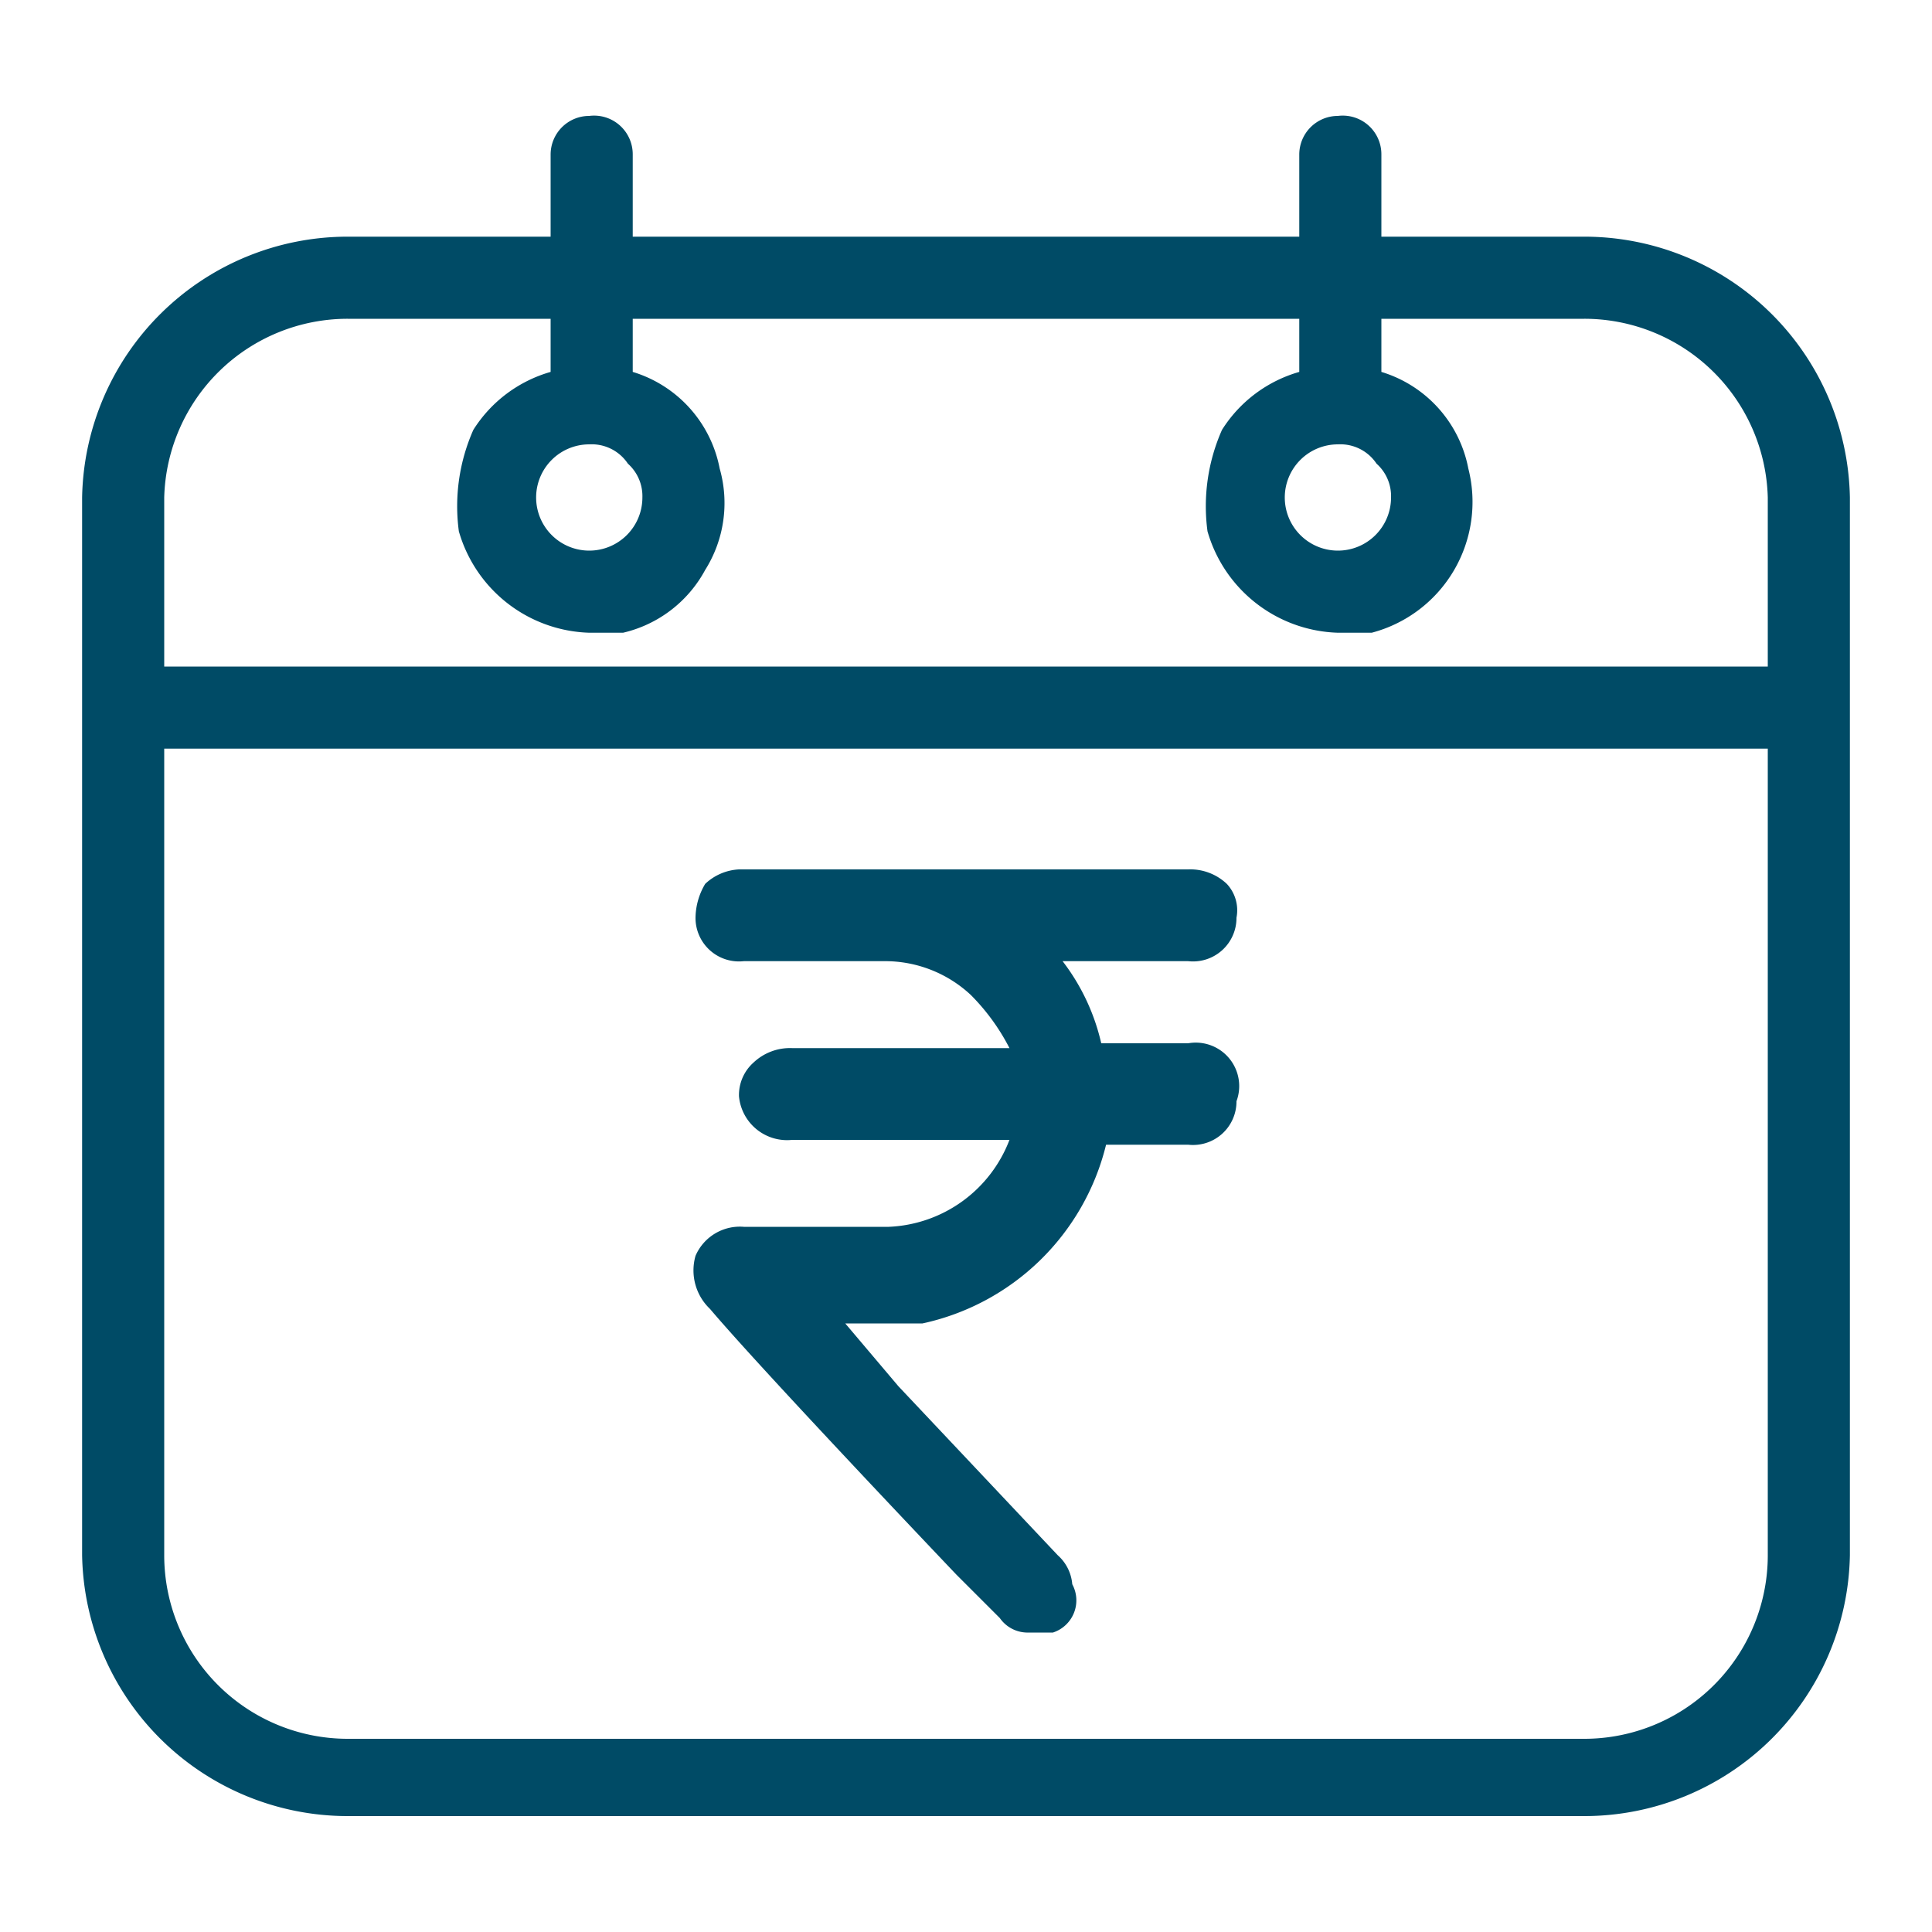
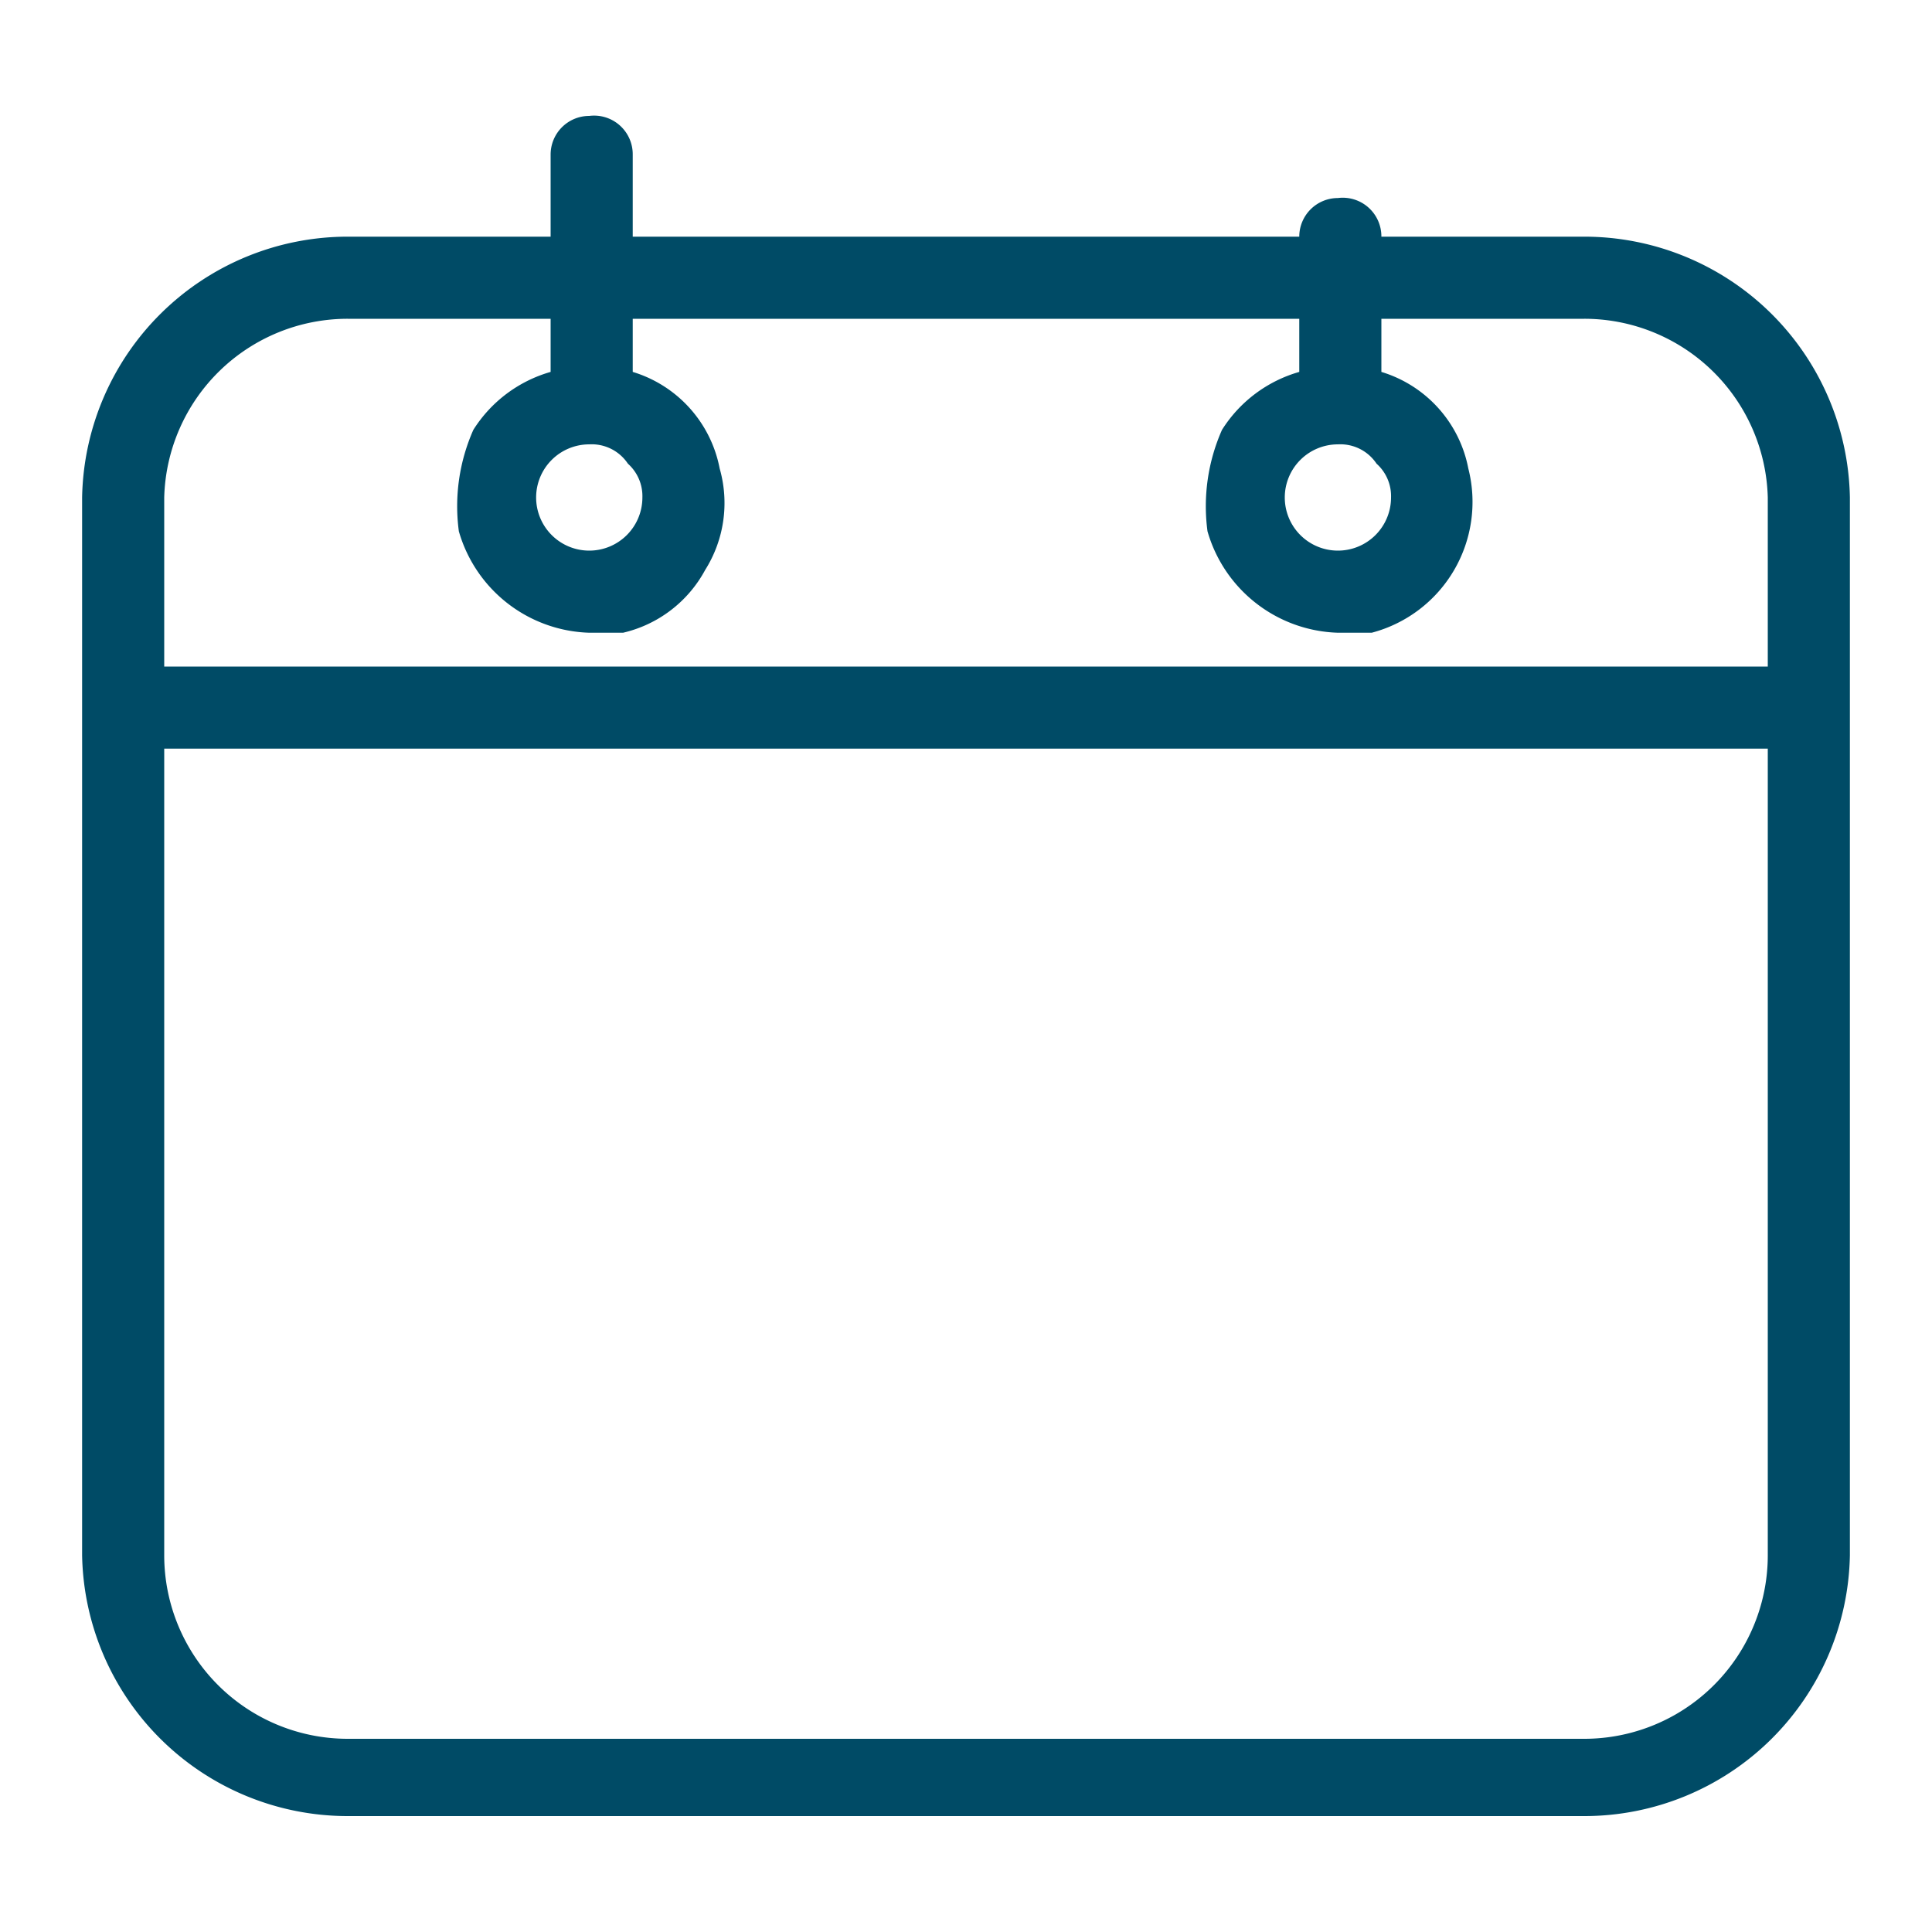
<svg xmlns="http://www.w3.org/2000/svg" viewBox="0 0 40 40">
-   <path d="M32.8,4.9H28.6V3.2a.8.8,0,0,0-.9-.8.8.8,0,0,0-.8.8V4.9H13.1V3.2a.8.8,0,0,0-.9-.8.8.8,0,0,0-.8.8V4.9H7.2a5.5,5.5,0,0,0-5.5,5.4V32.2a5.5,5.5,0,0,0,5.5,5.4H32.8a5.5,5.5,0,0,0,5.5-5.4V10.3A5.5,5.5,0,0,0,32.8,4.9ZM27.7,9.2a.9.9,0,0,1,.8.4.9.9,0,0,1,.3.7,1.1,1.1,0,1,1-1.1-1.1Zm-15.5,0a.9.9,0,0,1,.8.4.9.9,0,0,1,.3.7,1.1,1.1,0,1,1-1.1-1.1ZM3.4,10.3A3.8,3.8,0,0,1,7.2,6.6h4.2V7.7A2.8,2.8,0,0,0,9.8,8.9,3.9,3.9,0,0,0,9.5,11a2.9,2.9,0,0,0,2.7,2.1h.7a2.6,2.6,0,0,0,1.7-1.3,2.6,2.6,0,0,0,.3-2.1,2.6,2.6,0,0,0-1.8-2V6.6H26.9V7.7a2.8,2.8,0,0,0-1.6,1.2A3.9,3.9,0,0,0,25,11a2.9,2.9,0,0,0,2.7,2.1h.7a2.8,2.8,0,0,0,2-3.4,2.6,2.6,0,0,0-1.8-2V6.6h4.2a3.8,3.8,0,0,1,3.8,3.7v3.5H3.4ZM36.6,32.2A3.8,3.8,0,0,1,32.8,36H7.2a3.8,3.8,0,0,1-3.8-3.8V15.5H36.6Z" style="fill:#004b66" />
-   <path d="M25.6,22.8a.9.9,0,0,1-1,.9H22.9a5,5,0,0,1-3.8,3.7H17.5l1.1,1.3,3.3,3.5a.9.9,0,0,1,.3.6.7.7,0,0,1-.4,1h-.5a.7.7,0,0,1-.6-.3l-.9-.9s-4-4.2-5.1-5.5a1.1,1.1,0,0,1-.3-1.1,1,1,0,0,1,1-.6h3a2.8,2.8,0,0,0,2.5-1.8H16.4a1,1,0,0,1-1.1-.9.9.9,0,0,1,.3-.7,1.1,1.1,0,0,1,.8-.3h4.5a4.4,4.4,0,0,0-.8-1.1,2.6,2.6,0,0,0-1.8-.7H15.4a.9.9,0,0,1-1-.9,1.4,1.4,0,0,1,.2-.7,1.1,1.1,0,0,1,.7-.3h9.3a1.1,1.1,0,0,1,.8.3.8.8,0,0,1,.2.7.9.9,0,0,1-1,.9H22a4.4,4.4,0,0,1,.8,1.7h1.8A.9.9,0,0,1,25.6,22.8Z" style="fill:#004b66" />
+   <path d="M32.8,4.9H28.6a.8.8,0,0,0-.9-.8.8.8,0,0,0-.8.8V4.9H13.1V3.2a.8.8,0,0,0-.9-.8.8.8,0,0,0-.8.8V4.9H7.2a5.5,5.5,0,0,0-5.5,5.4V32.2a5.5,5.5,0,0,0,5.5,5.4H32.8a5.5,5.5,0,0,0,5.5-5.4V10.3A5.5,5.5,0,0,0,32.8,4.9ZM27.7,9.2a.9.9,0,0,1,.8.4.9.9,0,0,1,.3.7,1.1,1.1,0,1,1-1.1-1.1Zm-15.5,0a.9.9,0,0,1,.8.4.9.9,0,0,1,.3.7,1.1,1.1,0,1,1-1.1-1.1ZM3.4,10.3A3.8,3.8,0,0,1,7.2,6.6h4.2V7.7A2.8,2.8,0,0,0,9.8,8.9,3.9,3.9,0,0,0,9.5,11a2.9,2.9,0,0,0,2.7,2.1h.7a2.6,2.6,0,0,0,1.7-1.3,2.6,2.6,0,0,0,.3-2.1,2.6,2.6,0,0,0-1.8-2V6.6H26.9V7.7a2.8,2.8,0,0,0-1.6,1.2A3.9,3.9,0,0,0,25,11a2.9,2.9,0,0,0,2.7,2.1h.7a2.8,2.8,0,0,0,2-3.4,2.6,2.6,0,0,0-1.8-2V6.6h4.2a3.8,3.8,0,0,1,3.8,3.7v3.5H3.4ZM36.6,32.2A3.8,3.8,0,0,1,32.8,36H7.2a3.8,3.8,0,0,1-3.8-3.8V15.5H36.6Z" style="fill:#004b66" />
</svg>